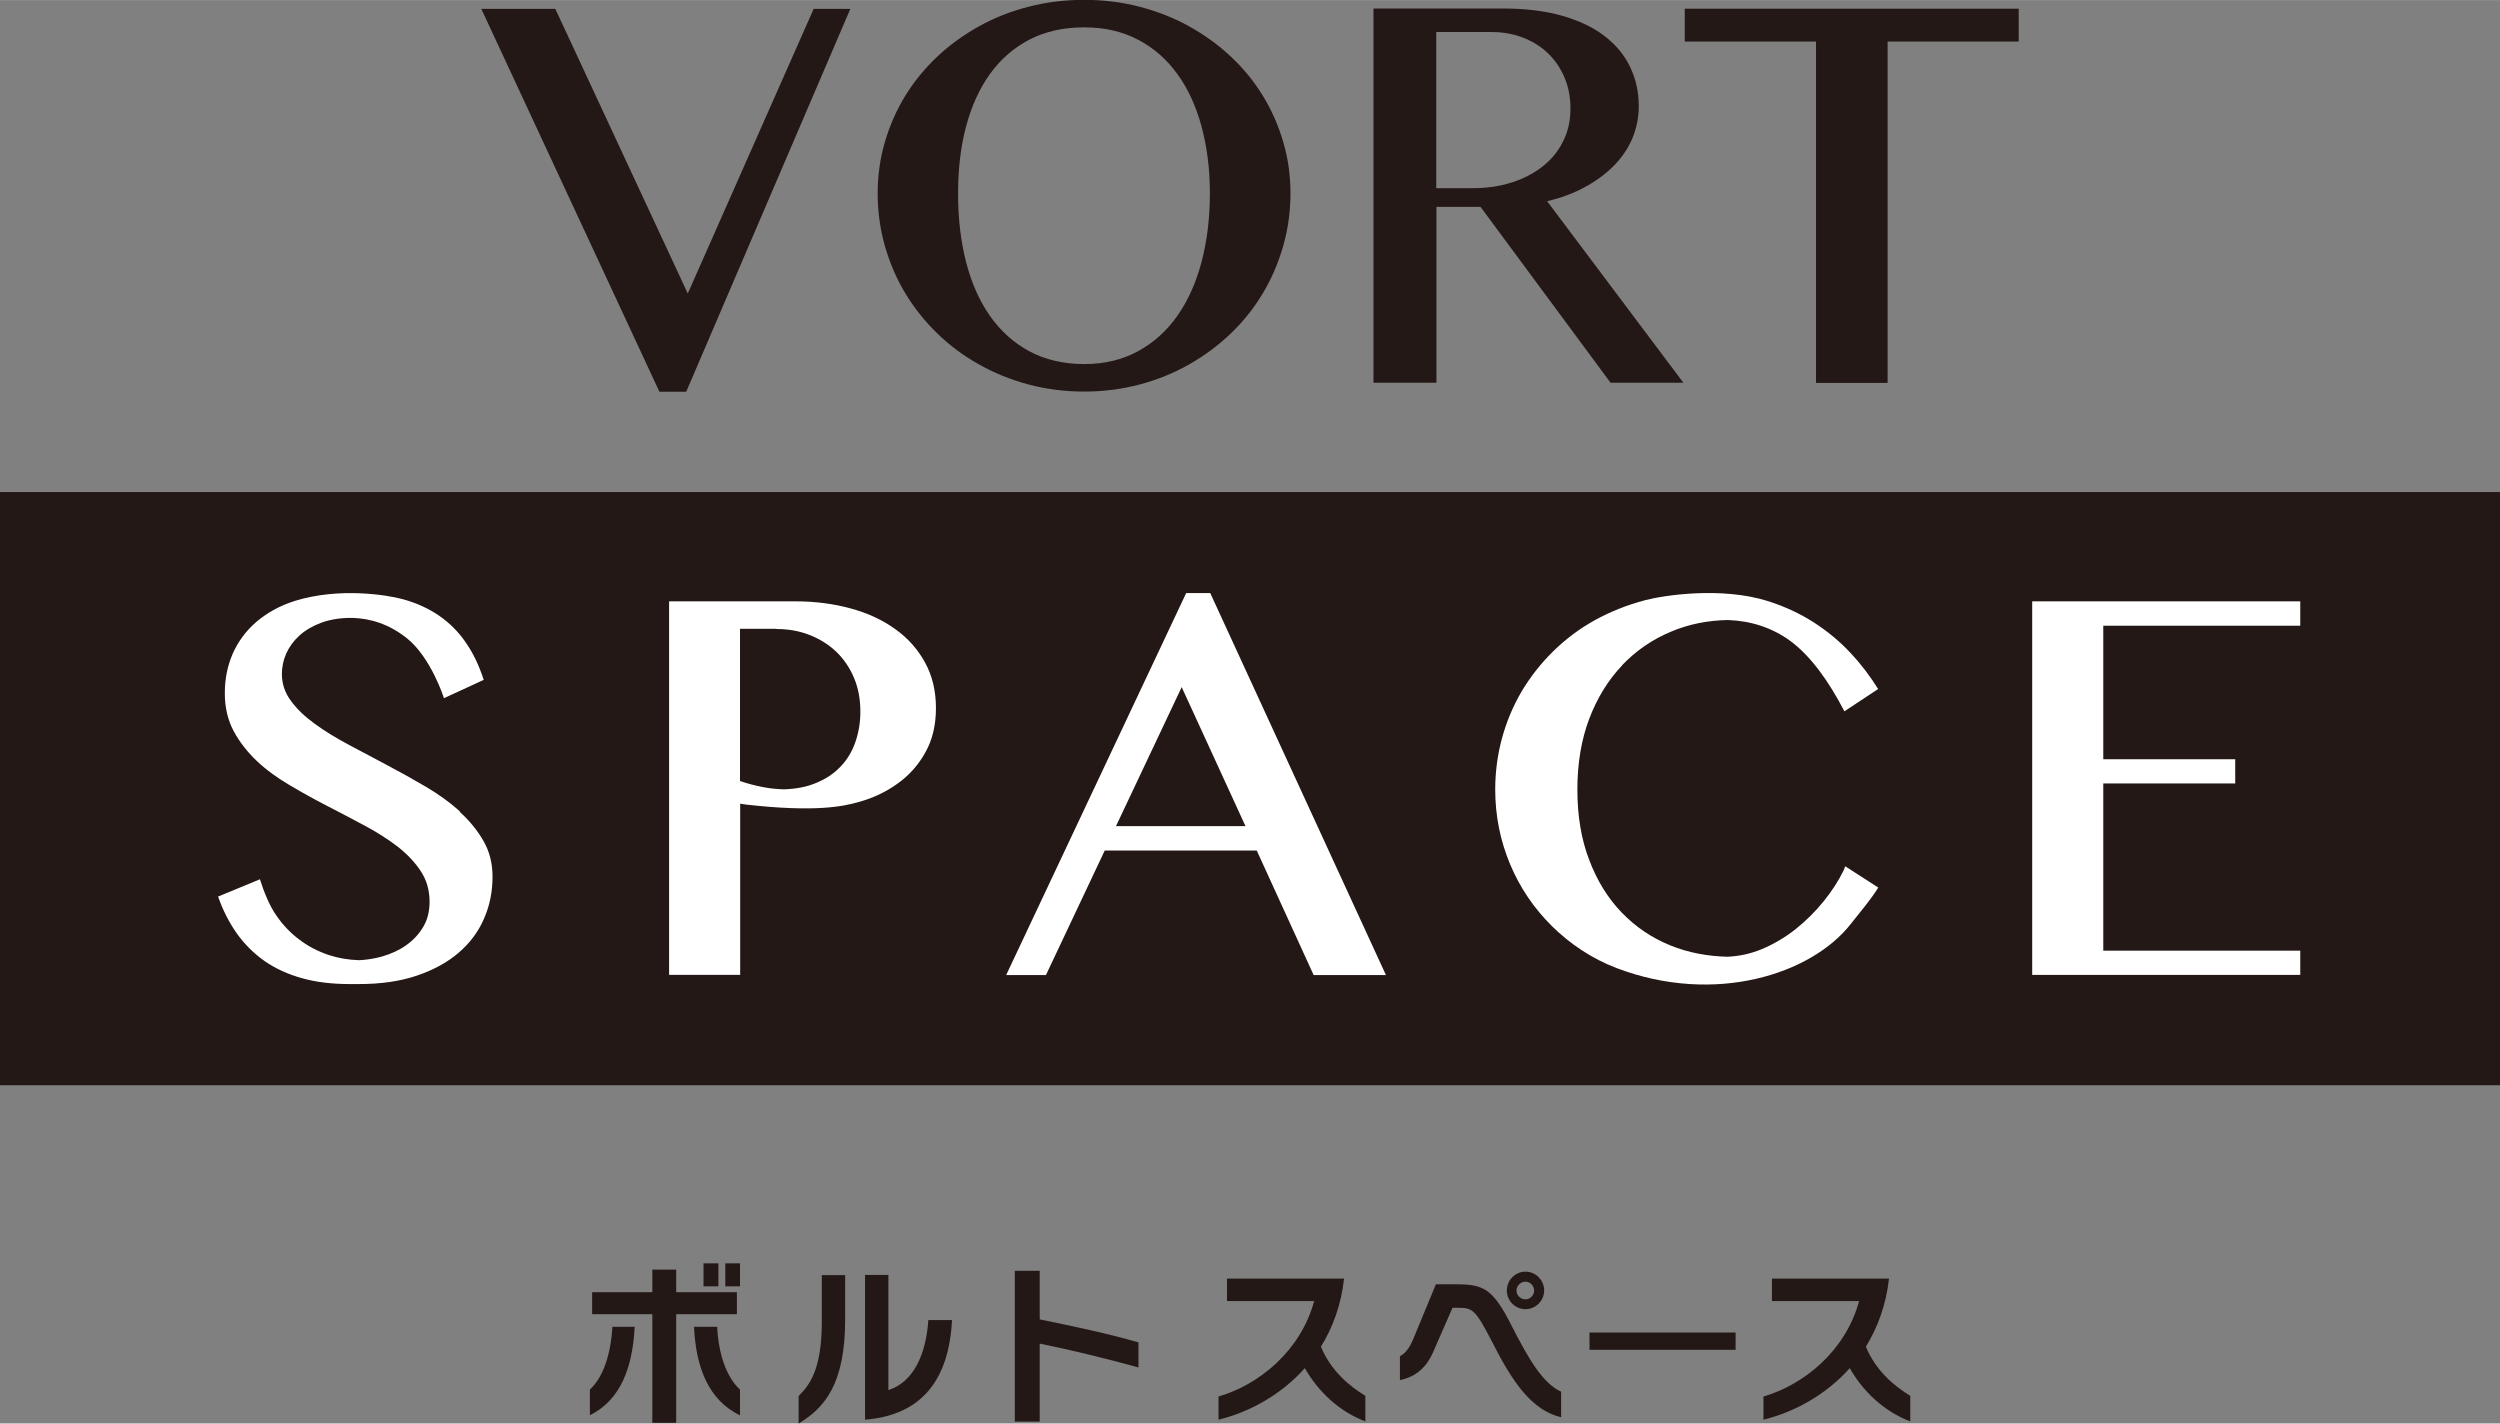
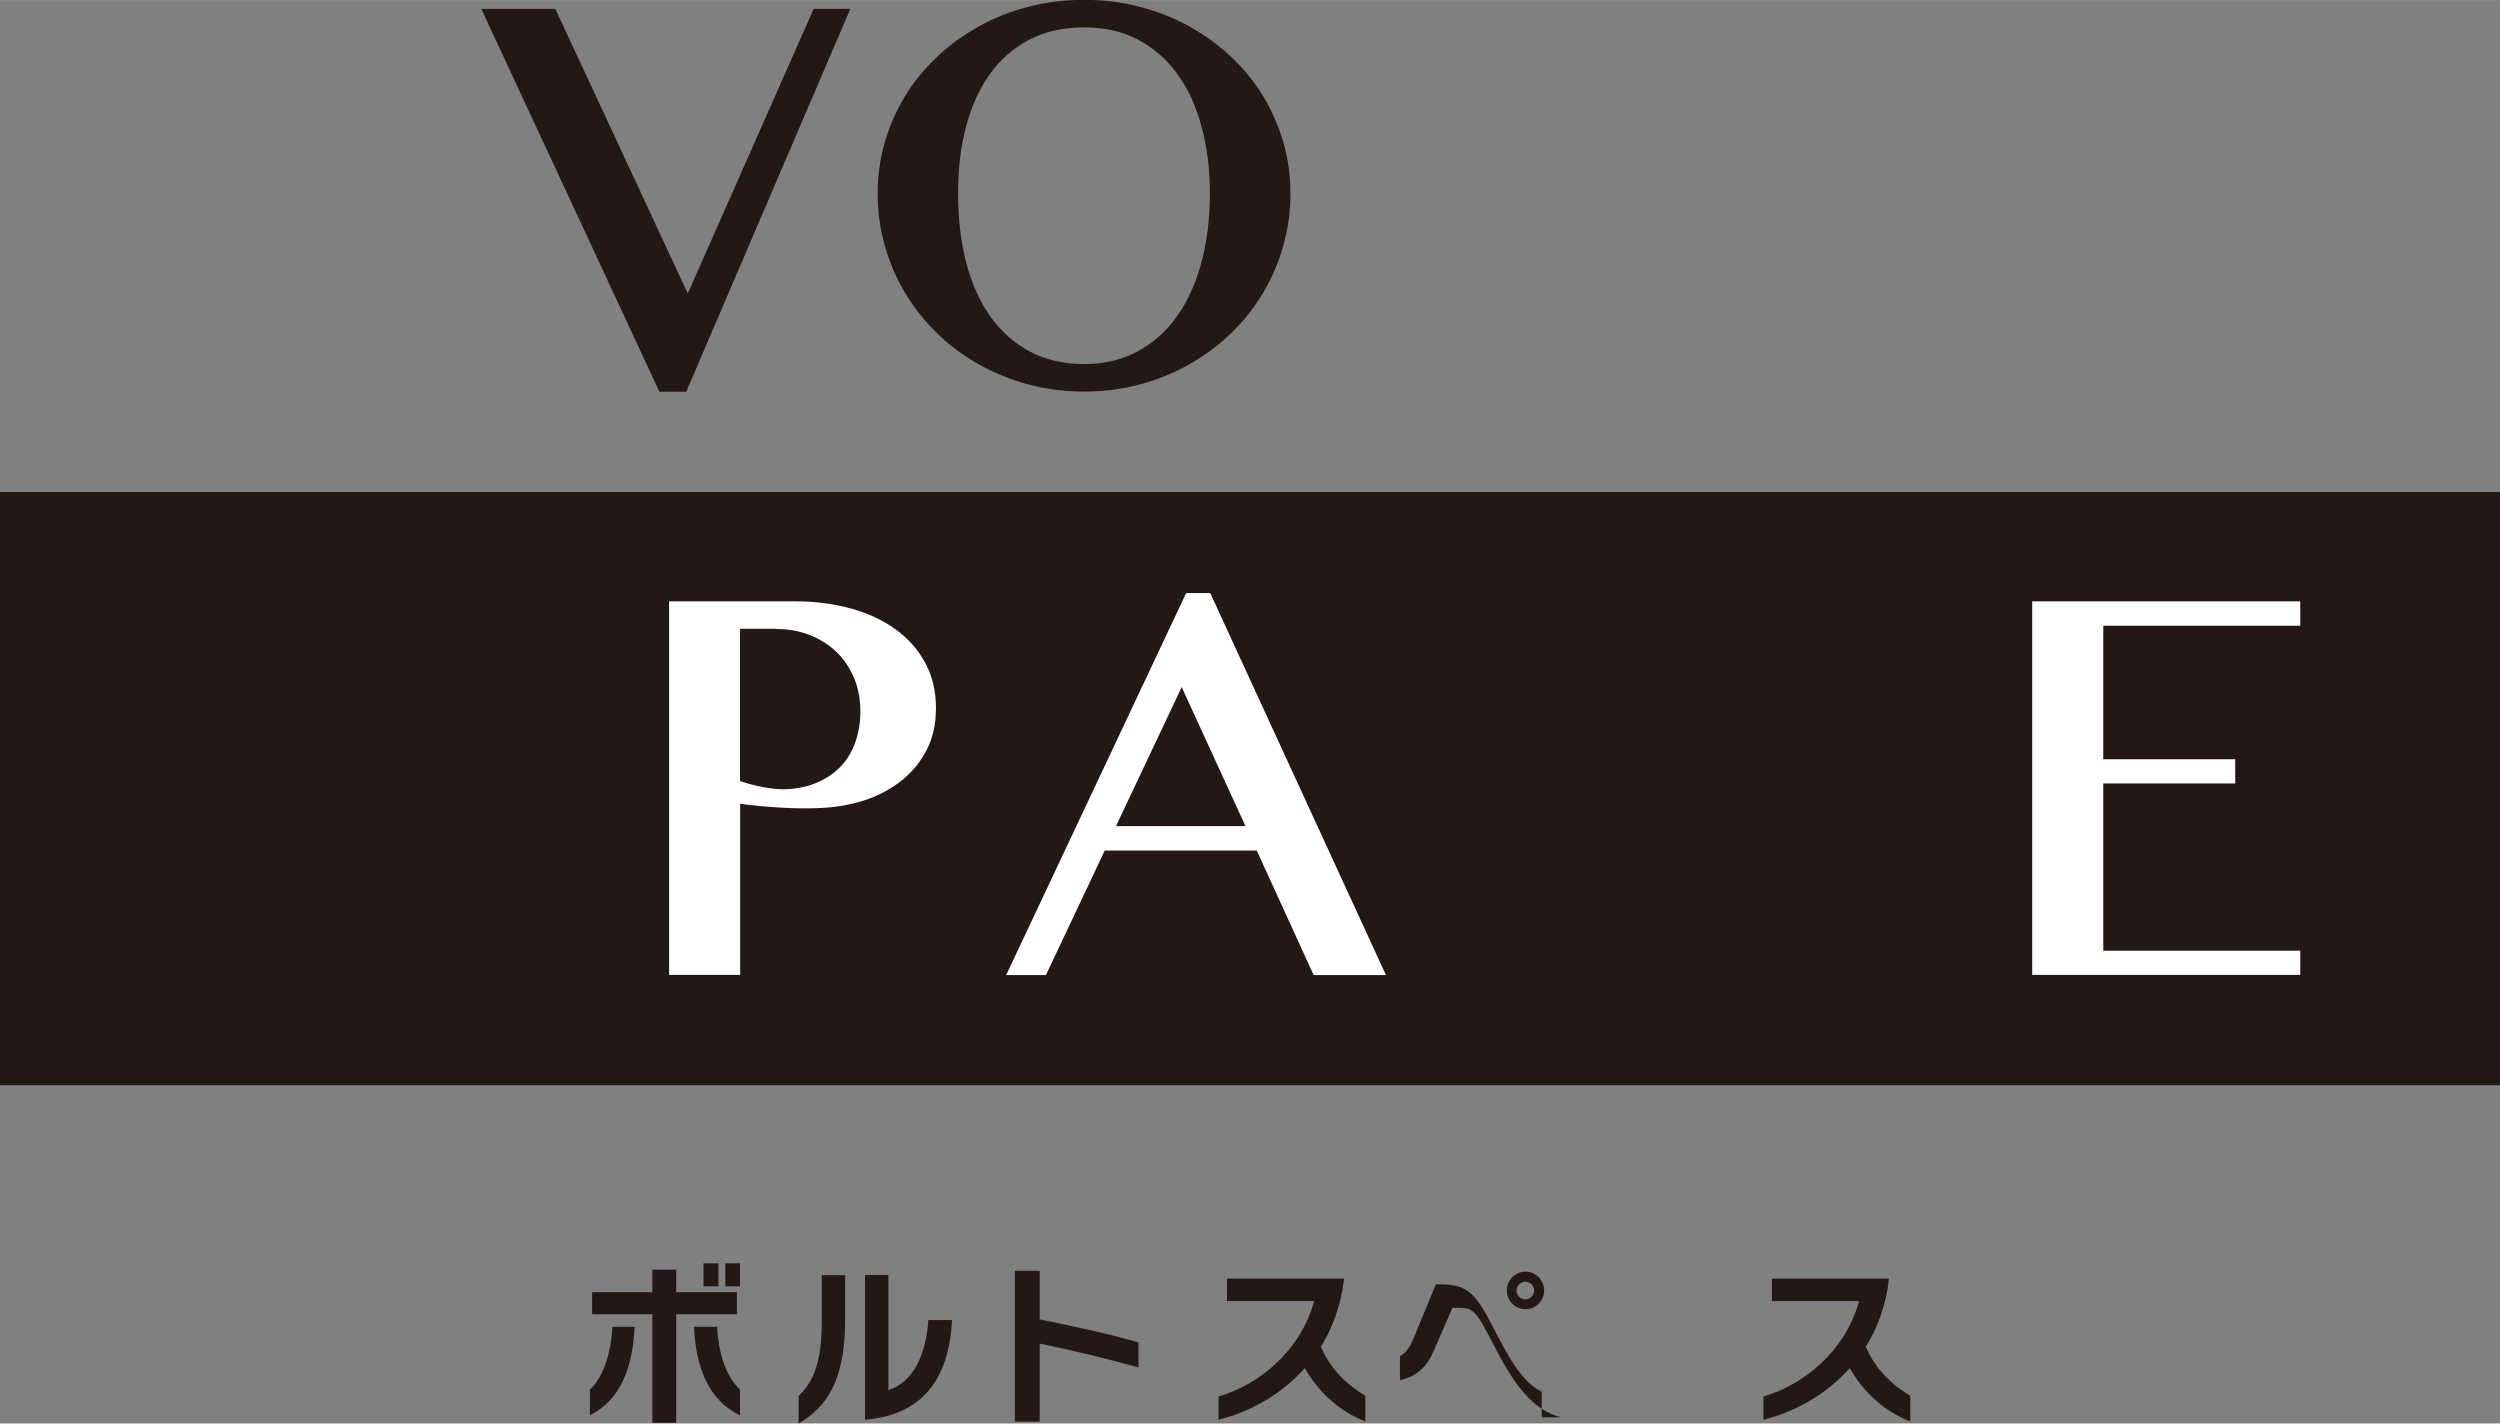
<svg xmlns="http://www.w3.org/2000/svg" id="_レイヤー_2" data-name="レイヤー 2" width="51mm" height="29.04mm" viewBox="0 0 144.56 82.31">
  <rect x="0" y="0" width="144.56" height="82.31" fill="#808080" stroke="none" />
  <defs>
    <style>
      .cls-1 {
        fill: #fff;
      }

      .cls-1, .cls-2 {
        stroke-width: 0px;
      }

      .cls-2 {
        fill: #231815;
      }
    </style>
  </defs>
  <g id="design">
    <g>
      <g>
-         <path class="cls-2" d="M91.62,10.83c.65-.35,1.21-.76,1.68-1.23.47-.47.83-1,1.08-1.58.25-.59.38-1.22.38-1.89,0-.82-.17-1.57-.5-2.26-.33-.69-.82-1.28-1.48-1.79-.65-.5-1.47-.89-2.45-1.17-.98-.28-2.12-.42-3.42-.42h-7.49v21.64h3.64v-10.17h2.55l7.52,10.17h4.21l-7.88-10.5c.79-.18,1.51-.45,2.16-.8ZM87.41,10.55c-.69.22-1.44.33-2.26.33h-2.1V1.85h3.2c.66,0,1.27.11,1.83.33.56.22,1.04.52,1.44.91.4.39.72.85.95,1.4.23.54.34,1.14.34,1.78,0,.71-.14,1.34-.43,1.91-.28.57-.68,1.05-1.19,1.45-.51.4-1.11.71-1.8.93Z" />
-         <polygon class="cls-2" points="97.42 2.4 105.01 2.4 105.01 22.14 109.15 22.14 109.15 2.4 116.73 2.4 116.73 .5 97.42 .5 97.42 2.4" />
        <polygon class="cls-2" points="39.77 16.97 32.11 .51 27.83 .51 38.13 22.65 39.68 22.65 49.17 .51 47.05 .51 39.77 16.97" />
        <path class="cls-2" d="M73.02,5.53c-.51-.83-1.12-1.58-1.85-2.26-.72-.68-1.53-1.26-2.41-1.75-.88-.49-1.83-.86-2.86-1.13-1.03-.27-2.1-.4-3.21-.4s-2.19.13-3.22.4c-1.03.26-1.98.64-2.86,1.13-.88.49-1.69,1.07-2.41,1.75-.72.68-1.34,1.43-1.85,2.26-.51.83-.9,1.72-1.18,2.67-.28.95-.42,1.95-.42,2.98s.14,2.07.42,3.05c.28.97.67,1.89,1.18,2.73.51.85,1.13,1.62,1.85,2.32.72.7,1.53,1.3,2.41,1.79.88.5,1.83.88,2.86,1.16,1.02.27,2.1.41,3.22.41s2.19-.14,3.21-.41c1.02-.27,1.98-.66,2.86-1.16.88-.5,1.69-1.1,2.41-1.79.73-.7,1.34-1.47,1.85-2.32.51-.85.9-1.76,1.18-2.74.28-.98.42-1.99.42-3.04s-.14-2.03-.42-2.98c-.28-.95-.67-1.84-1.18-2.67ZM69.48,15.14c-.32,1.21-.79,2.25-1.4,3.12-.62.88-1.38,1.56-2.28,2.05-.9.49-1.94.74-3.11.74s-2.26-.25-3.17-.74c-.91-.49-1.67-1.18-2.28-2.05-.61-.87-1.07-1.91-1.38-3.12-.31-1.21-.46-2.52-.46-3.95s.15-2.7.46-3.87c.31-1.17.77-2.19,1.38-3.04.61-.85,1.37-1.51,2.28-1.99.91-.47,1.97-.71,3.17-.71s2.21.24,3.11.71c.9.47,1.66,1.13,2.28,1.99.62.85,1.08,1.86,1.4,3.04.32,1.18.48,2.47.48,3.87s-.16,2.74-.48,3.95Z" />
      </g>
      <rect class="cls-2" y="28.45" width="144.56" height="34.3" />
      <g>
-         <path class="cls-1" d="M26.6,46.92c-.58-.52-1.23-.99-1.96-1.42-.73-.43-1.48-.85-2.24-1.25-.76-.4-1.51-.8-2.24-1.19-.73-.39-1.39-.79-1.96-1.21-.58-.42-1.04-.86-1.38-1.33-.35-.47-.52-.99-.52-1.55,0-.4.08-.79.25-1.18.17-.38.42-.73.76-1.04.34-.31.77-.56,1.28-.75.48-.18,2.78-.85,4.97.93,1.35,1.1,2.09,3.36,2.11,3.44l2.3-1.06c-.26-.81-.6-1.53-1.03-2.15-.42-.62-.94-1.14-1.55-1.56-.61-.42-1.31-.74-2.12-.96-.8-.22-3.61-.71-6.24.11-.88.28-1.61.7-2.21,1.21-.6.52-1.05,1.13-1.36,1.83-.31.71-.46,1.47-.46,2.29s.17,1.55.51,2.19c.34.63.79,1.21,1.34,1.73.55.52,1.19.98,1.9,1.4.71.42,1.43.82,2.17,1.2.74.38,1.46.76,2.17,1.14.71.38,1.34.78,1.9,1.21.55.43,1,.9,1.34,1.42.34.52.51,1.1.51,1.77,0,.55-.12,1.04-.37,1.46-.25.42-.58.77-.99,1.06-.41.29-.88.5-1.4.65-.44.12-.88.19-1.32.21-.62-.02-1.2-.12-1.75-.3-.62-.21-1.19-.5-1.7-.89-.51-.38-.96-.85-1.34-1.41-.39-.55-.72-1.38-.94-2.08l-.48.2s0,0,0,0l-1.94.8c.28.8.65,1.52,1.09,2.14.44.62.98,1.15,1.6,1.59.62.43,1.34.76,2.16.99.81.23,1.74.34,2.78.34.08,0,.15,0,.23,0,.09,0,.18,0,.27,0,1.28,0,2.4-.16,3.37-.49.97-.33,1.77-.77,2.42-1.33s1.14-1.22,1.46-1.97c.33-.75.49-1.56.49-2.42,0-.76-.17-1.45-.52-2.06-.35-.61-.81-1.18-1.38-1.69Z" />
        <path class="cls-1" d="M51.77,36.38c-.73-.53-1.59-.93-2.58-1.2-.99-.27-2.05-.41-3.18-.41h-7.32v21.6h4.11v-9.9c.1.02.2.03.32.05,4.06.46,5.66.1,6.51-.14.85-.23,1.6-.59,2.27-1.07.67-.48,1.21-1.08,1.61-1.81.41-.73.61-1.58.61-2.56s-.21-1.87-.63-2.63c-.42-.77-.99-1.41-1.73-1.94ZM44.9,36.37c.67,0,1.31.11,1.9.34.59.23,1.11.55,1.55.97.44.42.78.92,1.03,1.51.25.59.37,1.24.37,1.97,0,.62-.1,1.2-.29,1.75-.19.55-.48,1.03-.87,1.43-.39.41-.88.73-1.47.96-.52.21-1.12.32-1.79.34-.41-.01-.82-.05-1.22-.13-.47-.09-.91-.21-1.32-.35v-8.8h2.09Z" />
        <path class="cls-1" d="M68.59,34.29l-10.41,22.09h2.3l3.4-7.2h8.79l3.29,7.2h4.18l-10.16-22.09h-1.39ZM64.53,47.77l3.8-8.04,3.69,8.04h-7.49Z" />
-         <path class="cls-1" d="M93.79,38.47c.81-.85,1.76-1.5,2.84-1.95,1.02-.43,2.12-.65,3.29-.67,1.34.05,2.54.44,3.59,1.2,1.18.86,2.24,2.34,3.14,4.08l1.95-1.29c-.45-.73-.98-1.43-1.6-2.09-.62-.67-1.34-1.26-2.13-1.77-.8-.51-1.68-.92-2.66-1.23-2.68-.84-6-.33-7.07-.05-1.06.28-2.04.67-2.94,1.17-.9.5-1.7,1.11-2.41,1.81-.71.7-1.31,1.47-1.81,2.31-.49.84-.87,1.74-1.13,2.7-.26.96-.39,1.95-.39,2.96,0,1.52.29,2.96.86,4.32.57,1.36,1.38,2.55,2.42,3.58,1.04,1.02,2.28,1.87,3.75,2.43,5.66,2.15,11.26.36,13.54-2.57.56-.71,1.13-1.37,1.58-2.09l-1.91-1.23-.1.25c-.3.61-.69,1.21-1.17,1.8-.48.59-1.02,1.12-1.62,1.6-.6.47-1.26.86-1.96,1.15-.63.26-1.29.4-1.97.43-1.17-.03-2.27-.24-3.28-.65-1.09-.44-2.03-1.08-2.83-1.91-.8-.83-1.43-1.85-1.88-3.05-.46-1.2-.68-2.55-.68-4.06s.23-2.89.69-4.1c.46-1.21,1.1-2.24,1.91-3.09Z" />
        <polygon class="cls-1" points="133.01 36.18 133.01 34.77 117.51 34.77 117.51 56.37 133.01 56.37 133.01 54.97 121.62 54.97 121.62 45.3 129.25 45.3 129.25 43.9 121.62 43.9 121.62 36.18 133.01 36.18" />
      </g>
      <g>
        <path class="cls-2" d="M34.11,80.35c.77-.72,1.21-2.03,1.3-3.63h1.29c-.12,2.33-.8,4.23-2.59,5.11v-1.48ZM37.72,82.27v-6.28h-3.48v-1.27h3.48v-1.31h1.38v1.31h3.51v1.27h-3.51v6.28h-1.38ZM42.79,81.84c-1.84-.89-2.55-2.8-2.66-5.12h1.34c.08,1.6.54,2.91,1.32,3.63v1.49ZM40.68,74.38v-1.33h.86v1.33h-.86ZM41.94,74.38v-1.33h.85v1.33h-.85Z" />
        <path class="cls-2" d="M46.18,80.72c.69-.68,1.34-1.62,1.34-4.31v-2.68h1.35v2.57c0,3.7-1.17,5.1-2.69,6.01v-1.59ZM50.02,73.72h1.35v6.66c1.49-.48,2.18-2.12,2.31-4.05h1.37c-.18,3.49-1.78,5.5-5.03,5.76v-8.38Z" />
        <path class="cls-2" d="M65.83,79.07c-1.95-.54-3.9-1.01-5.71-1.38v4.51h-1.44v-8.72h1.44v2.81c1.96.4,3.9.81,5.71,1.33v1.45Z" />
        <path class="cls-2" d="M78.95,82.19c-1.56-.6-2.74-1.75-3.5-3.08-1.42,1.59-3.27,2.56-4.99,2.98v-1.34c2.31-.67,4.74-2.61,5.53-5.52h-5.04v-1.3h6.77c-.17,1.53-.66,2.84-1.34,3.94.58,1.39,1.63,2.27,2.57,2.84v1.48Z" />
-         <path class="cls-2" d="M90.27,81.95c-1.7-.41-2.8-2.01-3.99-4.36-.95-1.83-1.11-1.97-1.94-1.97h-.35l-1.09,2.49c-.38.92-1,1.5-1.95,1.69v-1.38c.38-.2.62-.6.83-1.14l1.25-3.02h1.12c1.62,0,2.16.21,3.28,2.44.91,1.77,1.74,3.27,2.84,3.77v1.48ZM88.21,75.7c-.6,0-1.08-.49-1.08-1.08s.48-1.09,1.08-1.09,1.08.5,1.08,1.09-.49,1.08-1.08,1.08ZM88.71,74.62c0-.27-.23-.51-.5-.51-.28,0-.52.23-.52.51s.23.51.52.51c.26,0,.5-.22.5-.51Z" />
-         <path class="cls-2" d="M91.91,78.05v-1h8.45v1h-8.45Z" />
+         <path class="cls-2" d="M90.27,81.95c-1.7-.41-2.8-2.01-3.99-4.36-.95-1.83-1.11-1.97-1.94-1.97h-.35l-1.09,2.49c-.38.92-1,1.5-1.95,1.69v-1.38c.38-.2.62-.6.83-1.14l1.25-3.02c1.62,0,2.16.21,3.28,2.44.91,1.77,1.74,3.27,2.84,3.77v1.48ZM88.21,75.7c-.6,0-1.08-.49-1.08-1.08s.48-1.09,1.08-1.09,1.08.5,1.08,1.09-.49,1.08-1.08,1.08ZM88.71,74.62c0-.27-.23-.51-.5-.51-.28,0-.52.23-.52.51s.23.51.52.51c.26,0,.5-.22.5-.51Z" />
        <path class="cls-2" d="M110.46,82.19c-1.56-.6-2.74-1.75-3.5-3.08-1.42,1.59-3.27,2.56-4.99,2.98v-1.34c2.31-.67,4.74-2.61,5.53-5.52h-5.04v-1.3h6.77c-.17,1.53-.66,2.84-1.34,3.94.58,1.39,1.63,2.27,2.57,2.84v1.48Z" />
      </g>
    </g>
  </g>
</svg>